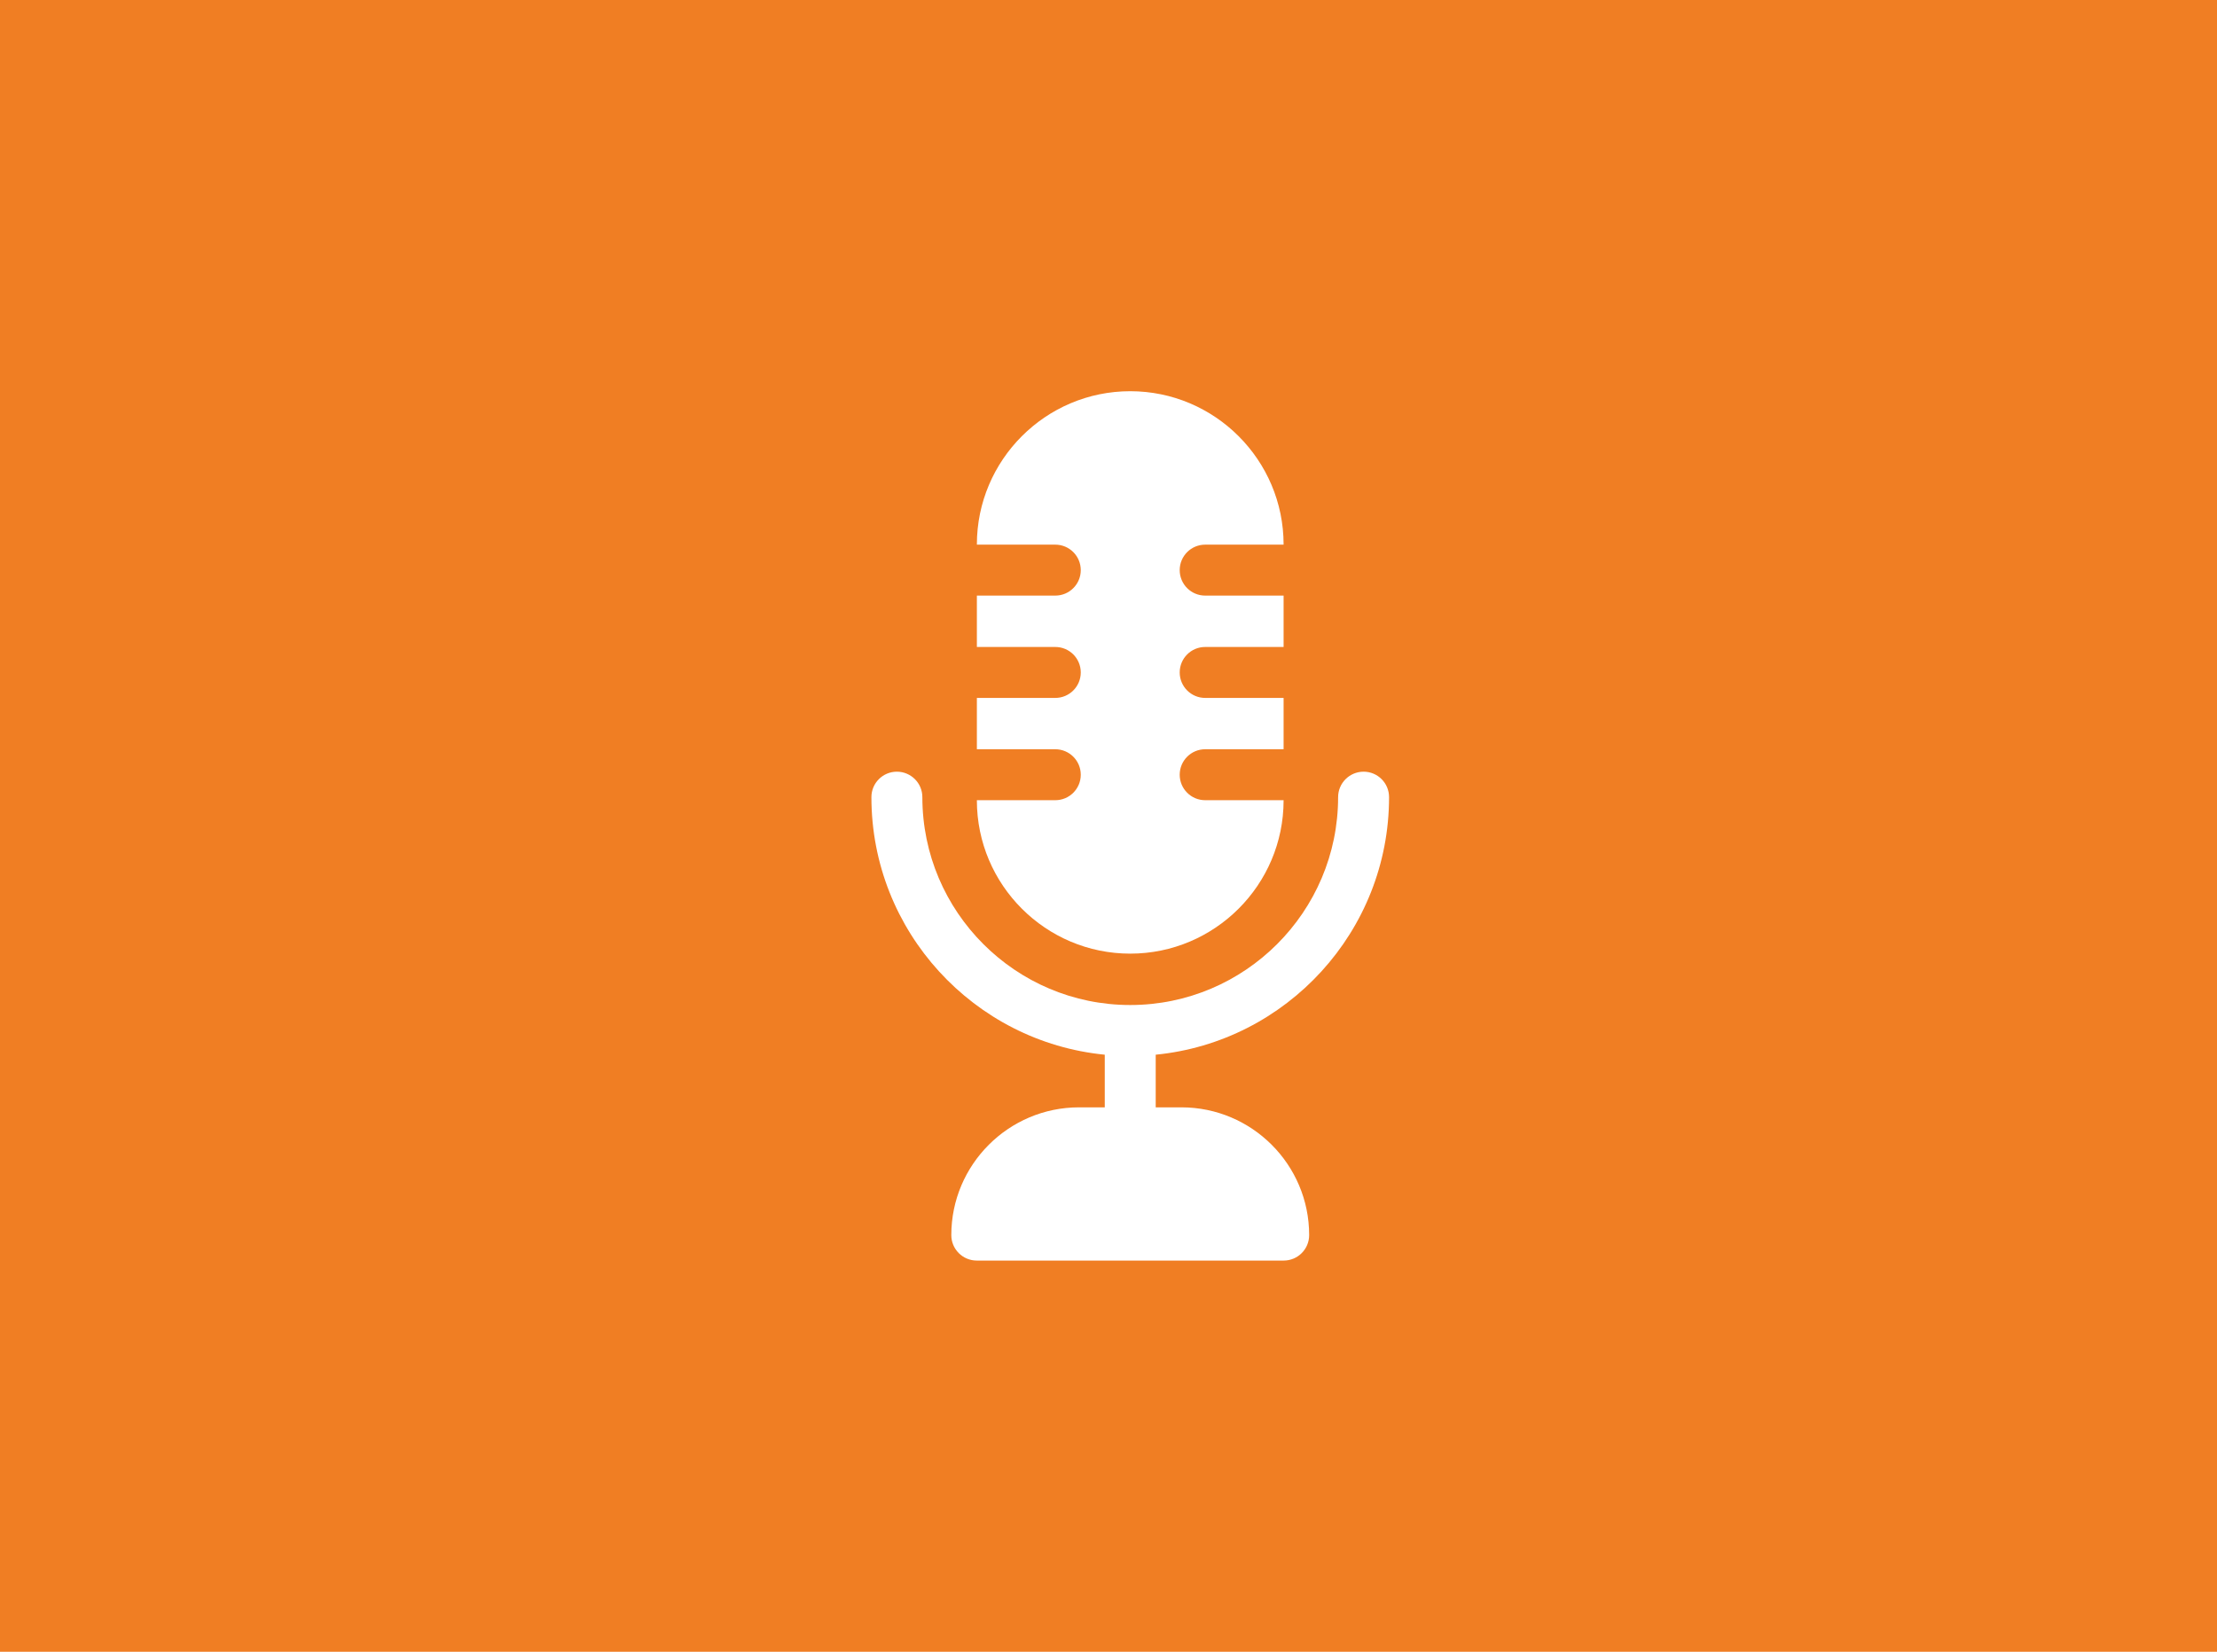
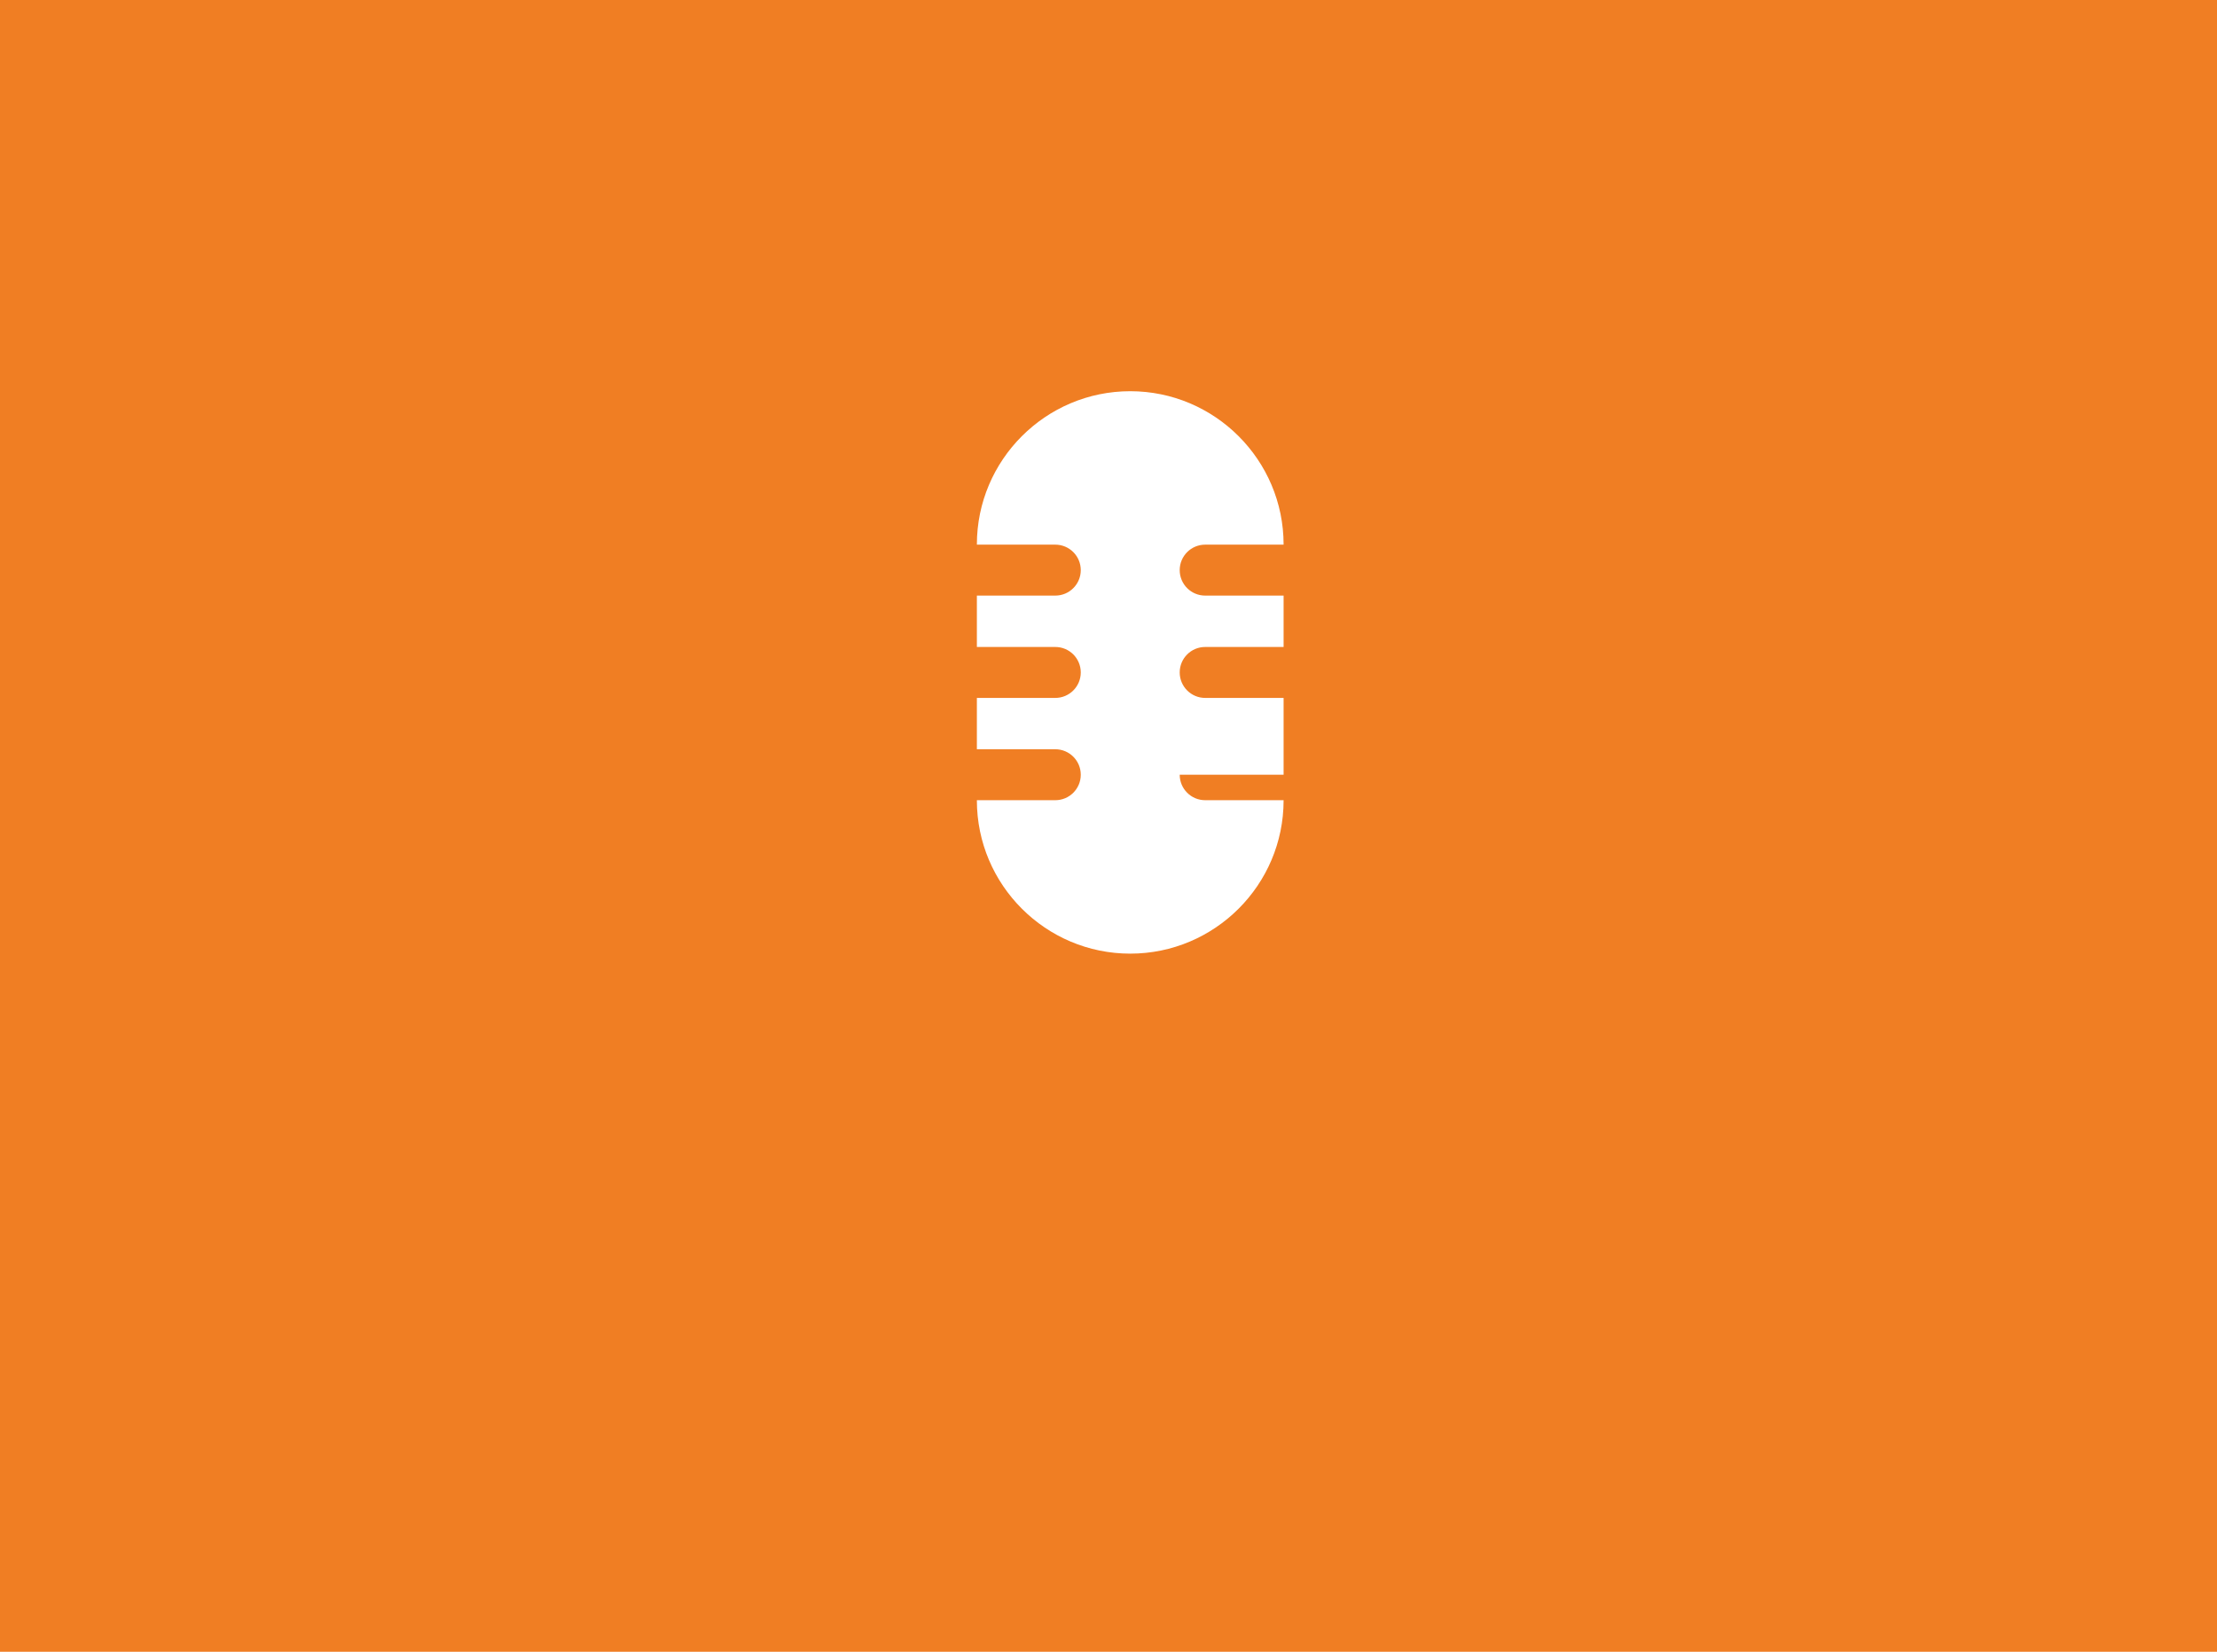
<svg xmlns="http://www.w3.org/2000/svg" width="51" height="38" viewBox="0 0 51 38" fill="none">
  <rect width="51" height="38" fill="#F07E23" />
-   <path d="M31.954 18.339C31.954 18.015 31.692 17.753 31.369 17.753C31.045 17.753 30.782 18.015 30.782 18.339C30.782 20.976 28.637 23.121 26 23.121C23.363 23.121 21.218 20.976 21.218 18.339C21.218 18.015 20.955 17.753 20.632 17.753C20.308 17.753 20.046 18.015 20.046 18.339C20.046 21.424 22.405 23.969 25.414 24.264V25.475H24.823C23.203 25.475 21.884 26.793 21.884 28.414C21.884 28.738 22.146 29 22.47 29H29.53C29.854 29 30.116 28.738 30.116 28.414C30.116 26.793 28.798 25.475 27.177 25.475H26.586V24.264C29.595 23.969 31.954 21.424 31.954 18.339Z" fill="white" />
-   <path d="M24.276 14.884C24.6 14.884 24.862 15.146 24.862 15.47C24.862 15.793 24.6 16.056 24.276 16.056H22.472V17.237H24.276C24.6 17.237 24.862 17.5 24.862 17.823C24.862 18.147 24.6 18.409 24.276 18.409H22.472V18.412C22.472 20.357 24.055 21.939 26 21.939C27.945 21.939 29.528 20.357 29.528 18.412V18.409H27.724C27.4 18.409 27.138 18.147 27.138 17.823C27.138 17.5 27.4 17.237 27.724 17.237H29.528V16.056H27.724C27.4 16.056 27.138 15.793 27.138 15.47C27.138 15.146 27.4 14.884 27.724 14.884H29.528V13.702H27.724C27.4 13.702 27.138 13.44 27.138 13.116C27.138 12.793 27.4 12.53 27.724 12.53H29.528V12.528C29.528 10.583 27.945 9 26 9C24.055 9 22.472 10.583 22.472 12.528V12.53H24.276C24.6 12.53 24.862 12.793 24.862 13.116C24.862 13.44 24.6 13.702 24.276 13.702H22.472V14.884H24.276Z" fill="white" />
+   <path d="M24.276 14.884C24.6 14.884 24.862 15.146 24.862 15.47C24.862 15.793 24.6 16.056 24.276 16.056H22.472V17.237H24.276C24.6 17.237 24.862 17.5 24.862 17.823C24.862 18.147 24.6 18.409 24.276 18.409H22.472V18.412C22.472 20.357 24.055 21.939 26 21.939C27.945 21.939 29.528 20.357 29.528 18.412V18.409H27.724C27.4 18.409 27.138 18.147 27.138 17.823H29.528V16.056H27.724C27.4 16.056 27.138 15.793 27.138 15.47C27.138 15.146 27.4 14.884 27.724 14.884H29.528V13.702H27.724C27.4 13.702 27.138 13.44 27.138 13.116C27.138 12.793 27.4 12.53 27.724 12.53H29.528V12.528C29.528 10.583 27.945 9 26 9C24.055 9 22.472 10.583 22.472 12.528V12.53H24.276C24.6 12.53 24.862 12.793 24.862 13.116C24.862 13.44 24.6 13.702 24.276 13.702H22.472V14.884H24.276Z" fill="white" />
</svg>